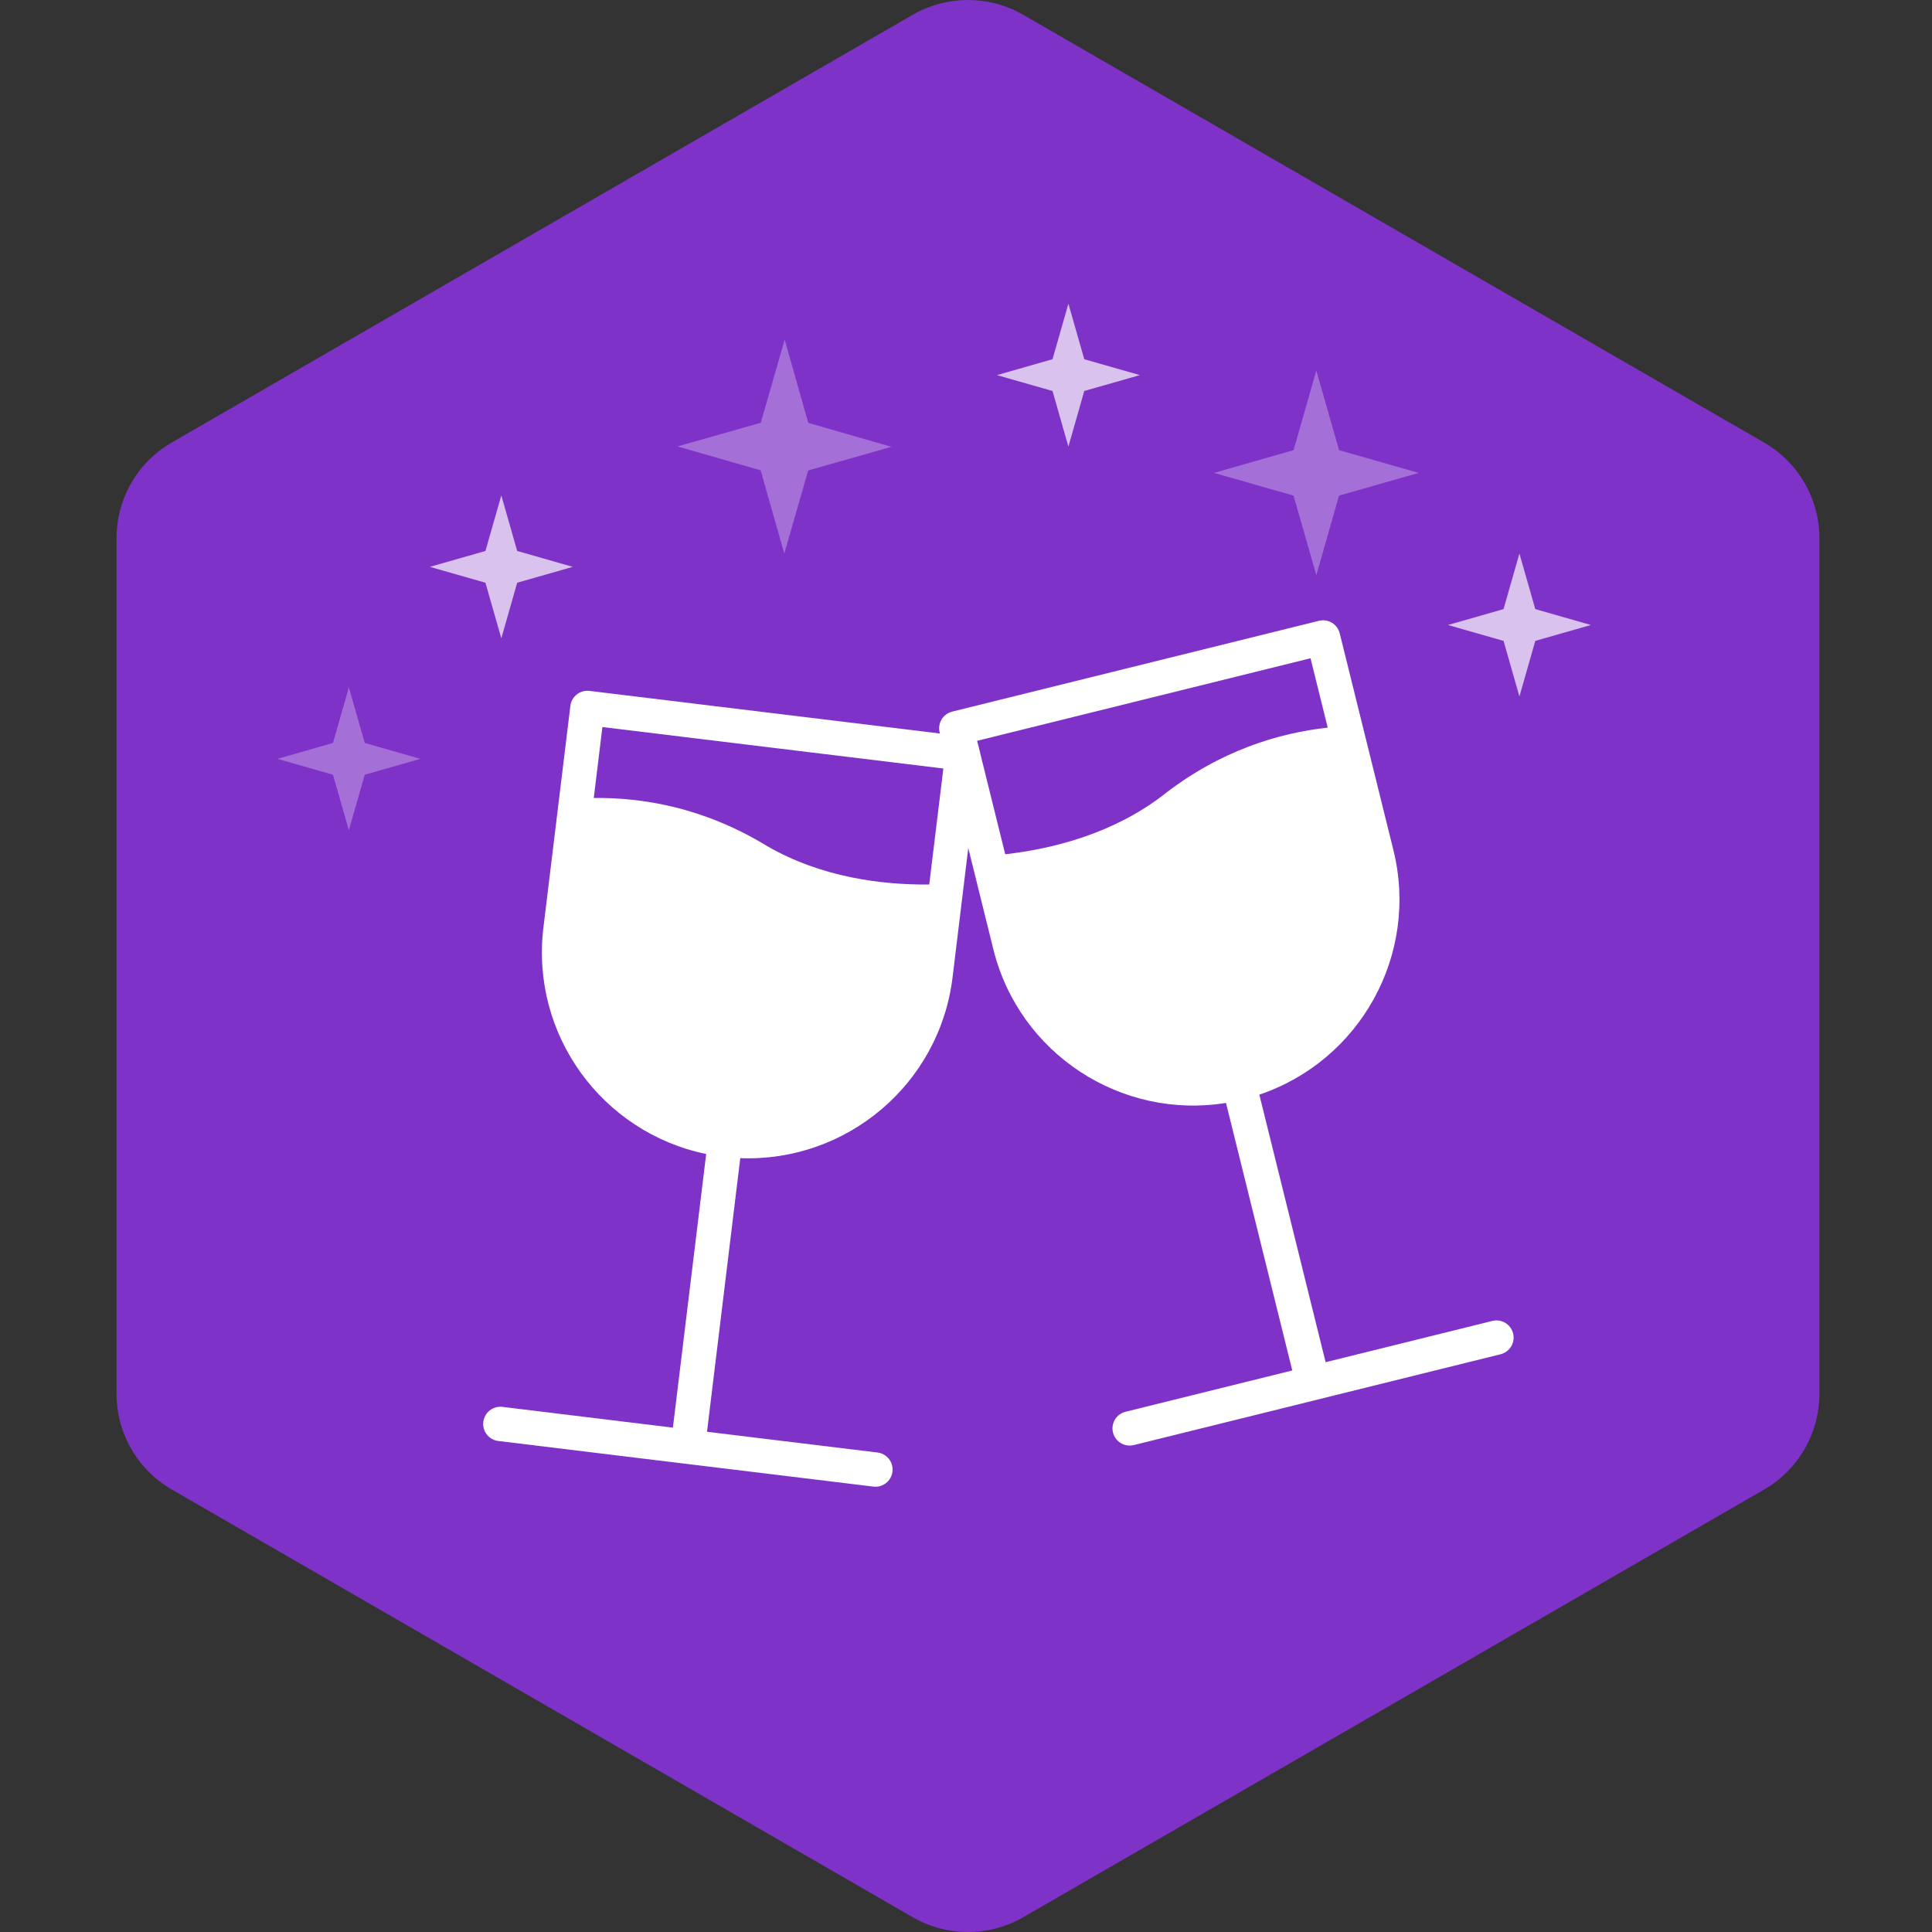
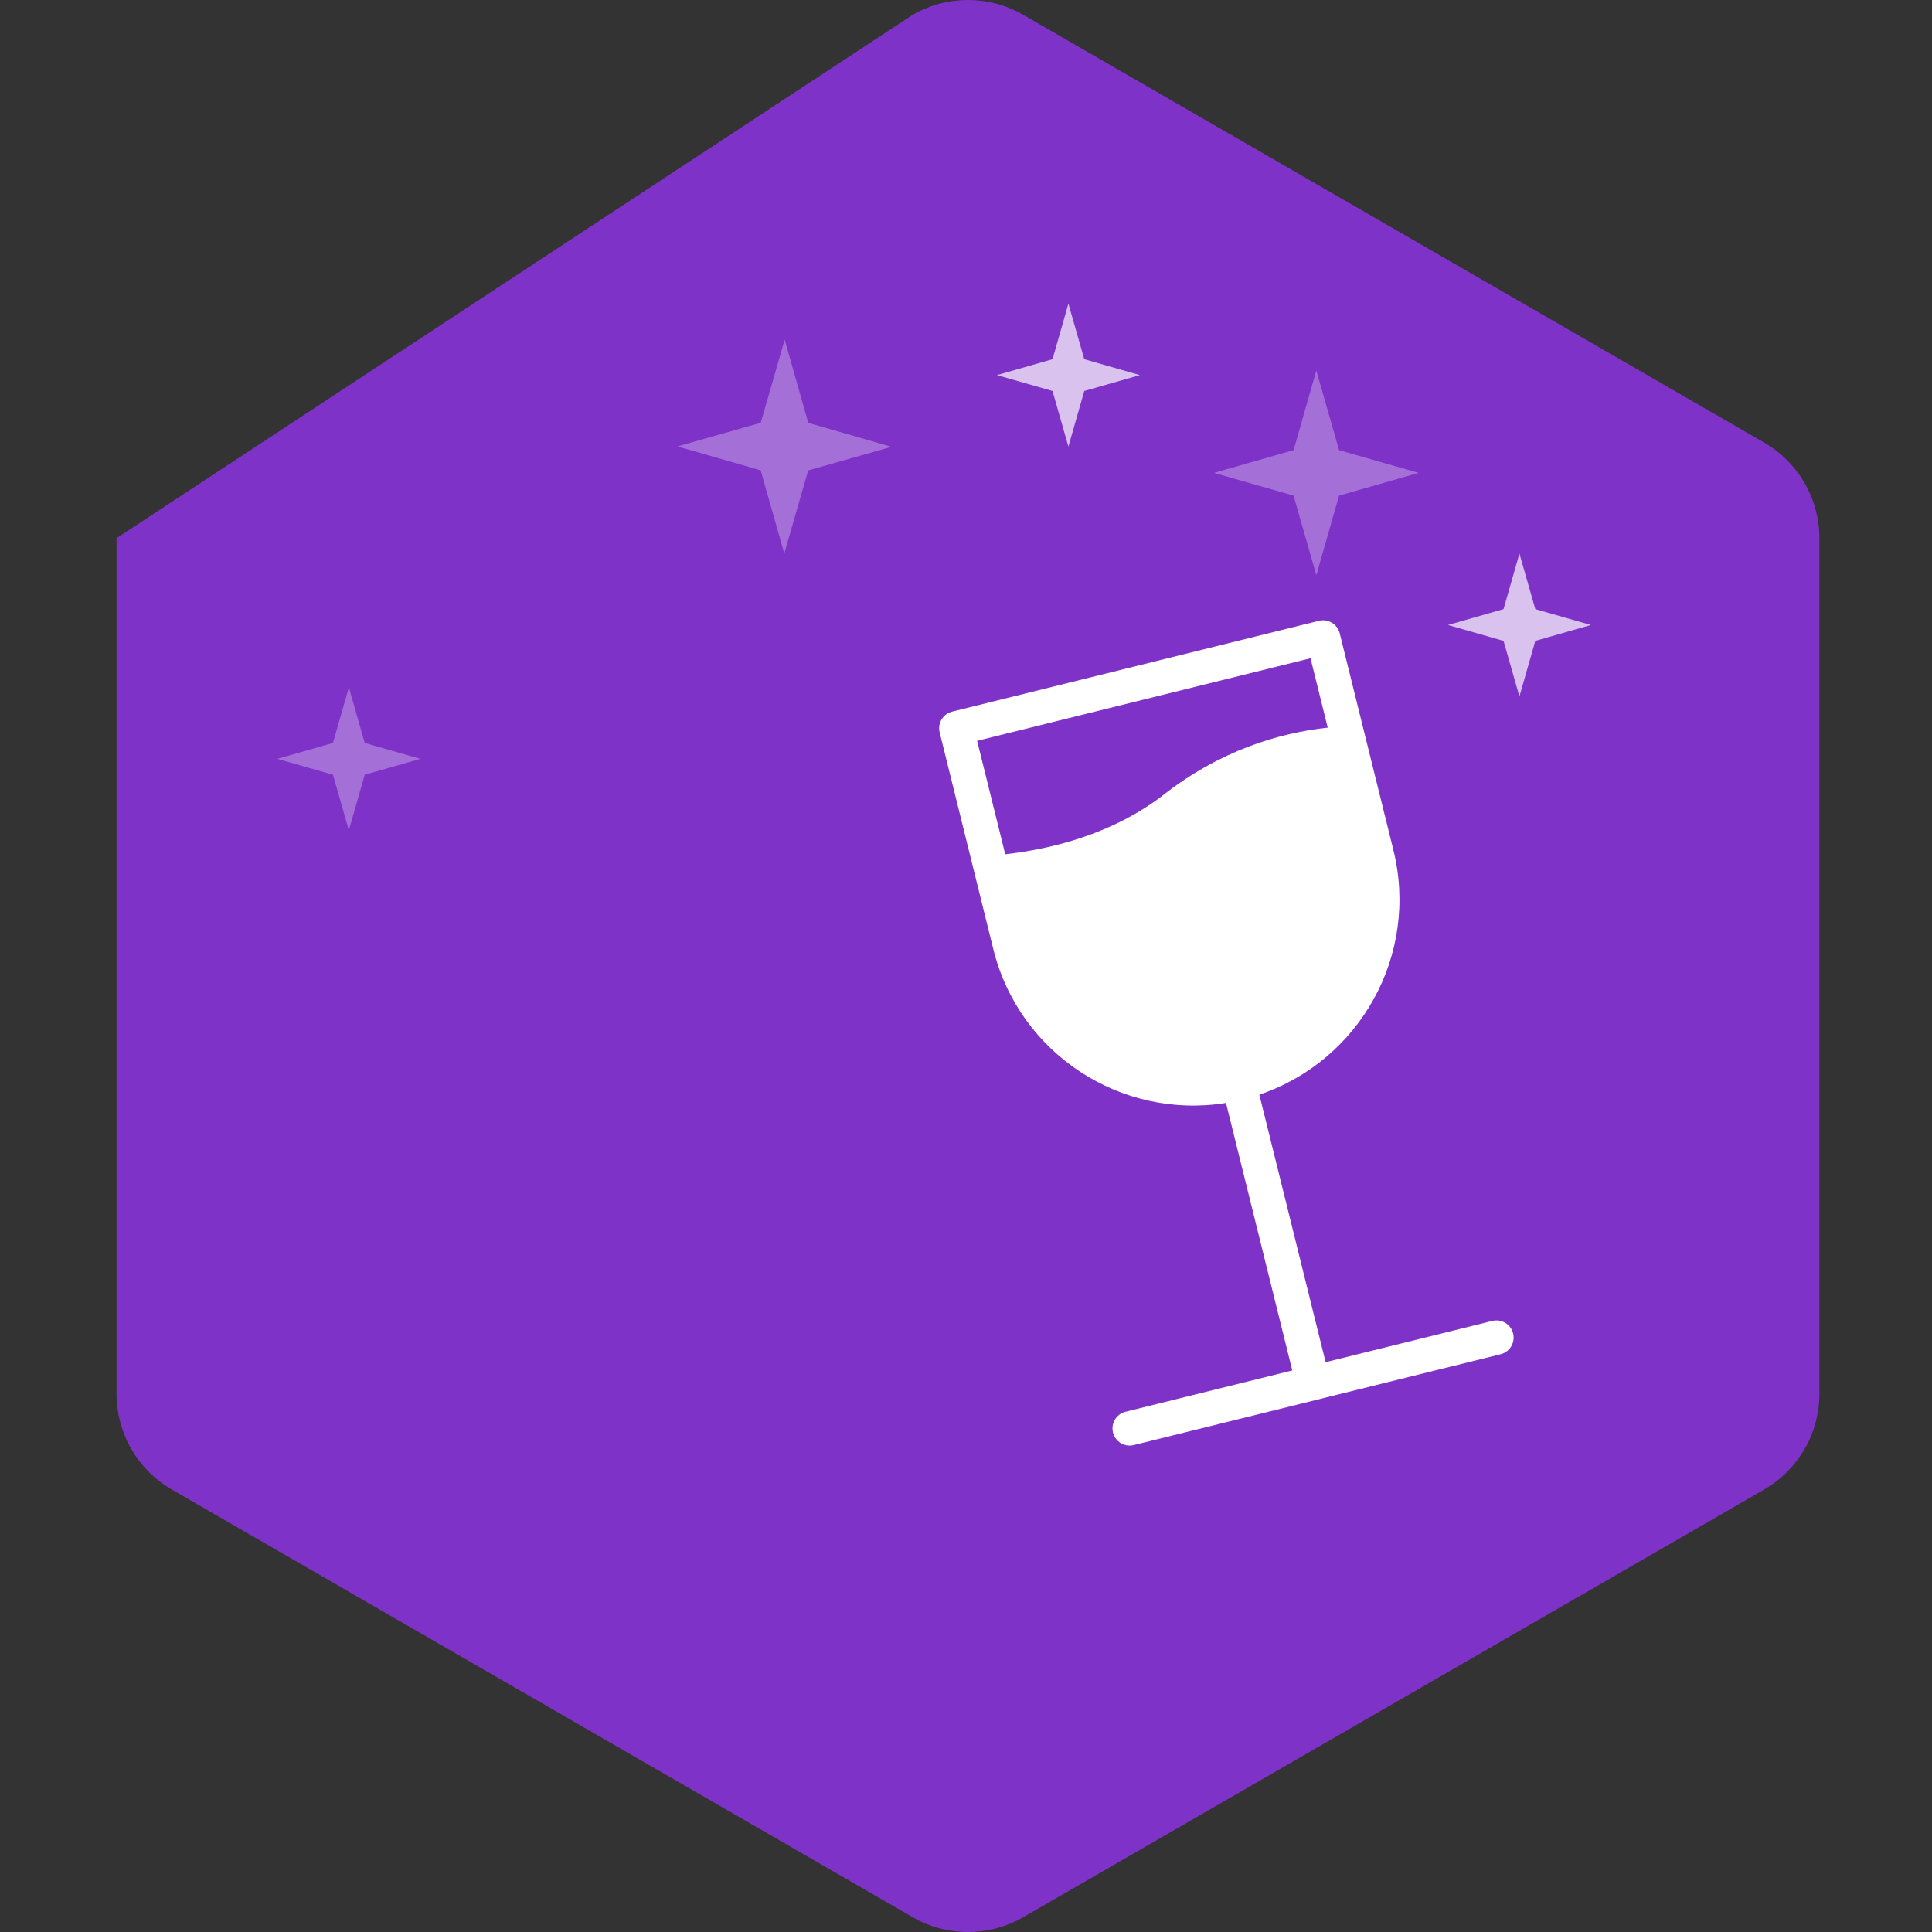
<svg xmlns="http://www.w3.org/2000/svg" version="1.1" width="200px" height="200px" viewBox="0 0 50 50">
  <rect x="0" y="0" width="50" height="50" fill="#333333" stroke="none" />
-   <path d="M25.05,49.999c-0.494,0-0.987-0.125-1.428-0.381L4.445,38.548c-0.885-0.512-1.429-1.455-1.429-2.477V13.928 c0-1.021,0.543-1.963,1.428-2.475L23.622,0.382c0.883-0.509,1.973-0.509,2.857,0l19.177,11.072c0.884,0.511,1.43,1.454,1.43,2.475 v22.143c0,1.021-0.546,1.965-1.43,2.477l-19.178,11.07C26.036,49.874,25.543,49.999,25.05,49.999z" fill="#7f32c7" id="badge-bg" />
+   <path d="M25.05,49.999c-0.494,0-0.987-0.125-1.428-0.381L4.445,38.548c-0.885-0.512-1.429-1.455-1.429-2.477V13.928 L23.622,0.382c0.883-0.509,1.973-0.509,2.857,0l19.177,11.072c0.884,0.511,1.43,1.454,1.43,2.475 v22.143c0,1.021-0.546,1.965-1.43,2.477l-19.178,11.07C26.036,49.874,25.543,49.999,25.05,49.999z" fill="#7f32c7" id="badge-bg" />
  <g class="sprite" id="" data-category="misc" data-positioning="translate(3,2) scale(0.2125)">
    <g class="contents" transform="translate(3,2) scale(0.212)">
      <g id="Party_1">
        <g id="Wine_Glasses">
          <g id="_x39_56-wine-glass-toolbar-selected_x40_2x.png">
            <g>
-               <path fill="#ffffff" d="M103.594,80.475l-45.782-5.568c-1.151-0.141-2.195,0.679-2.335,1.828l-3.29,27.056         c-1.59,13.089,7.181,25.033,19.869,27.649l-4.063,33.405l-20.81-2.534c-1.149-0.139-2.193,0.681-2.333,1.831         c-0.142,1.148,0.677,2.194,1.828,2.332l20.81,2.533l4.164,0.505l20.81,2.53c1.151,0.141,2.195-0.677,2.336-1.827         c0.137-1.151-0.679-2.194-1.831-2.334l-20.809-2.531l4.06-33.401c12.947,0.499,24.325-8.997,25.917-22.086l3.287-27.055         C105.564,81.659,104.745,80.614,103.594,80.475z M99.648,95.563c-0.119,0.979-0.242,1.983-0.363,2.981         c-5.752,0.051-13.159-0.855-19.803-4.7c-7.77-4.745-15.272-5.938-21.149-5.863c0.613-5.055,1.054-8.66,1.054-8.66l20.812,2.53         l20.811,2.531L99.648,95.563z" />
-             </g>
+               </g>
          </g>
          <g id="_x39_56-wine-glass-toolbar-selected_x40_2x.png_2_">
            <g>
              <path fill="#ffffff" d="M170.563,153.35c-0.279-1.126-1.418-1.812-2.54-1.532l-20.349,5.038l-8.091-32.661         c12.274-4.14,19.532-17.062,16.365-29.861l-6.552-26.453c-0.275-1.124-1.415-1.81-2.539-1.531l-44.768,11.086         c-1.123,0.277-1.81,1.417-1.531,2.538l6.55,26.457c3.166,12.799,15.619,20.842,28.405,18.776l8.091,32.658l-20.353,5.041         c-1.122,0.277-1.809,1.411-1.533,2.535c0.28,1.128,1.42,1.811,2.541,1.531l20.353-5.035l4.065-1.011l20.353-5.039         C170.154,155.609,170.841,154.472,170.563,153.35z M127.65,87.779c-6.13,4.623-13.372,6.422-19.087,7.07         c-0.242-0.979-0.483-1.959-0.723-2.917l-2.709-10.931l20.35-5.04l20.35-5.038c0,0,0.87,3.525,2.099,8.469         C142.086,80.029,134.783,82.126,127.65,87.779z" />
            </g>
          </g>
        </g>
        <g id="Stars">
          <polygon opacity="0.3" fill-rule="evenodd" clip-rule="evenodd" fill="#ffffff" points="146.54,60.786 143.762,51.07        134.043,48.294 143.762,45.518 146.54,35.801 149.315,45.518 159.03,48.294 149.31,51.07" />
          <polygon opacity="0.3" fill-rule="evenodd" clip-rule="evenodd" fill="#ffffff" points="81.59,58.143 78.707,47.982        68.556,45.061 78.717,42.178 81.639,32.029 84.518,42.189 94.672,45.111 84.508,47.993" />
          <polygon opacity="0.3" fill-rule="evenodd" clip-rule="evenodd" fill="#ffffff" points="28.438,91.926 26.497,85.14        19.711,83.203 26.497,81.261 28.438,74.476 30.374,81.261 37.164,83.203 30.374,85.14" />
          <polygon opacity="0.7" fill-rule="evenodd" clip-rule="evenodd" fill="#ffffff" points="116.274,27.633 118.212,34.418        124.998,36.358 118.212,38.296 116.274,45.086 114.335,38.296 107.549,36.358 114.335,34.418" />
-           <polygon opacity="0.7" fill-rule="evenodd" clip-rule="evenodd" fill="#ffffff" points="47.048,51.04 48.984,57.825        55.772,59.764 48.984,61.702 47.048,68.492 45.108,61.702 38.323,59.764 45.108,57.825" />
          <polygon opacity="0.7" fill-rule="evenodd" clip-rule="evenodd" fill="#ffffff" points="171.333,58.138 173.27,64.923        180.057,66.863 173.27,68.801 171.333,75.59 169.394,68.801 162.606,66.863 169.394,64.923" />
        </g>
      </g>
    </g>
  </g>
</svg>